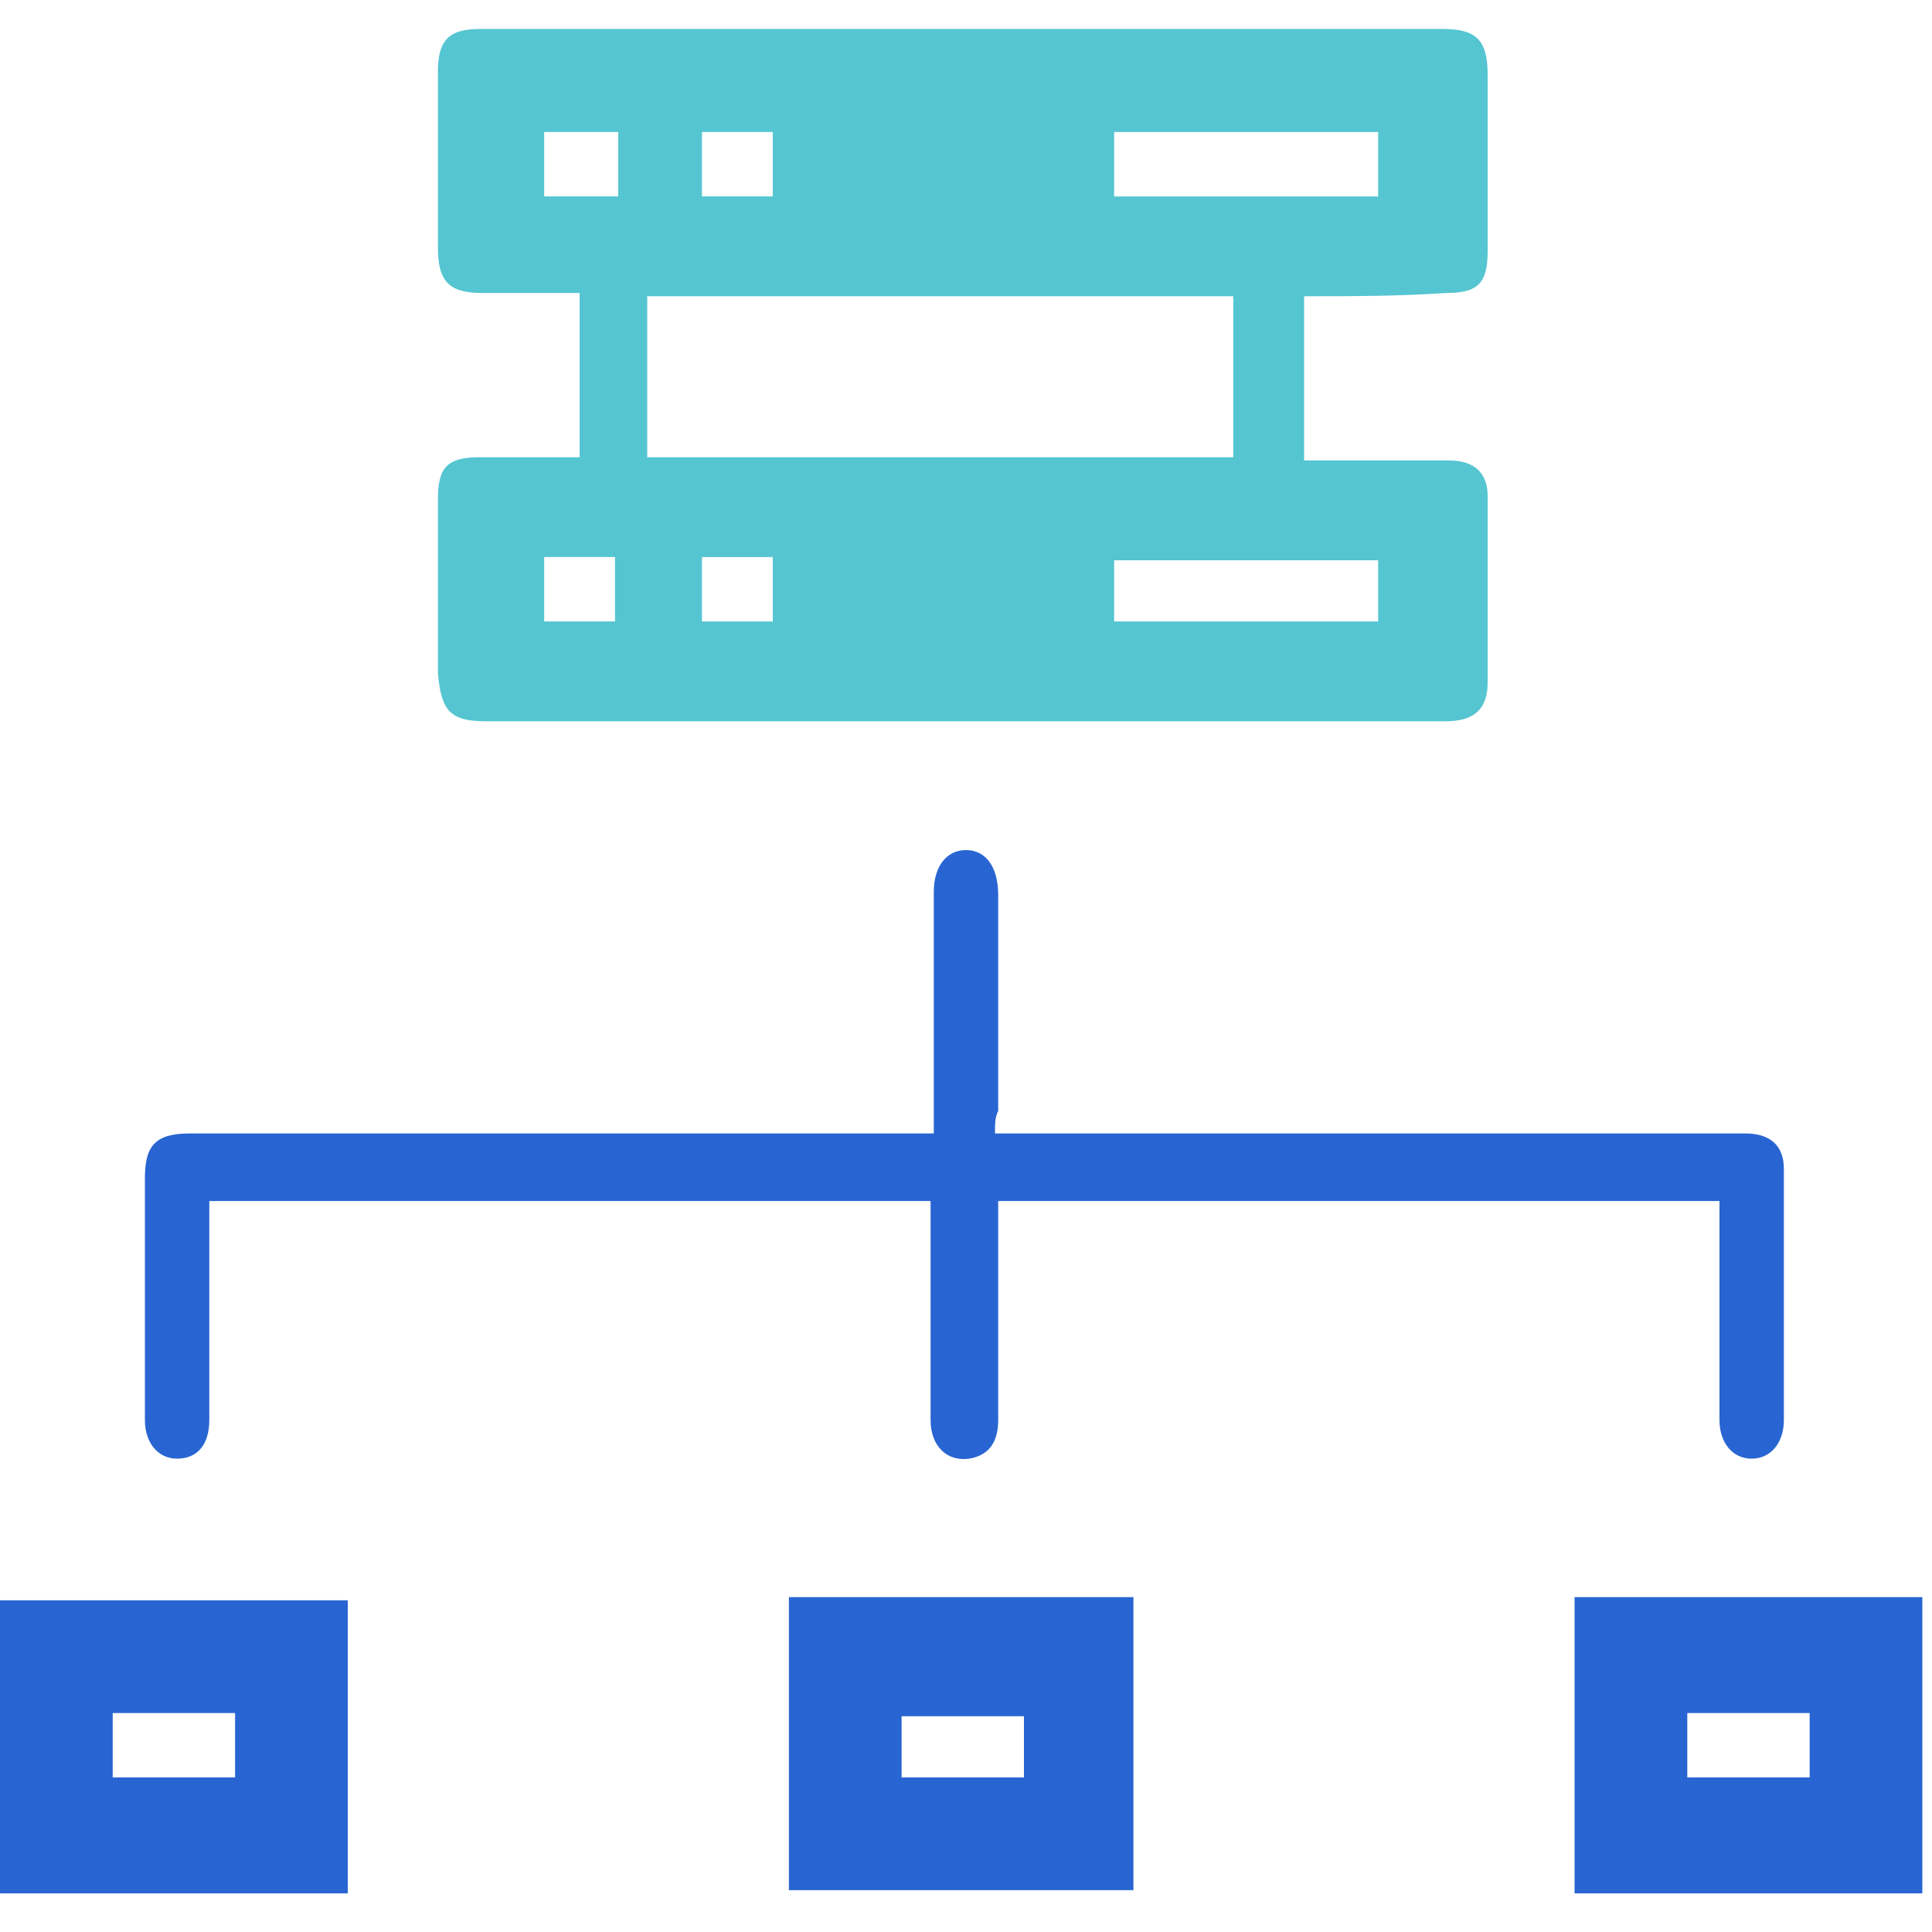
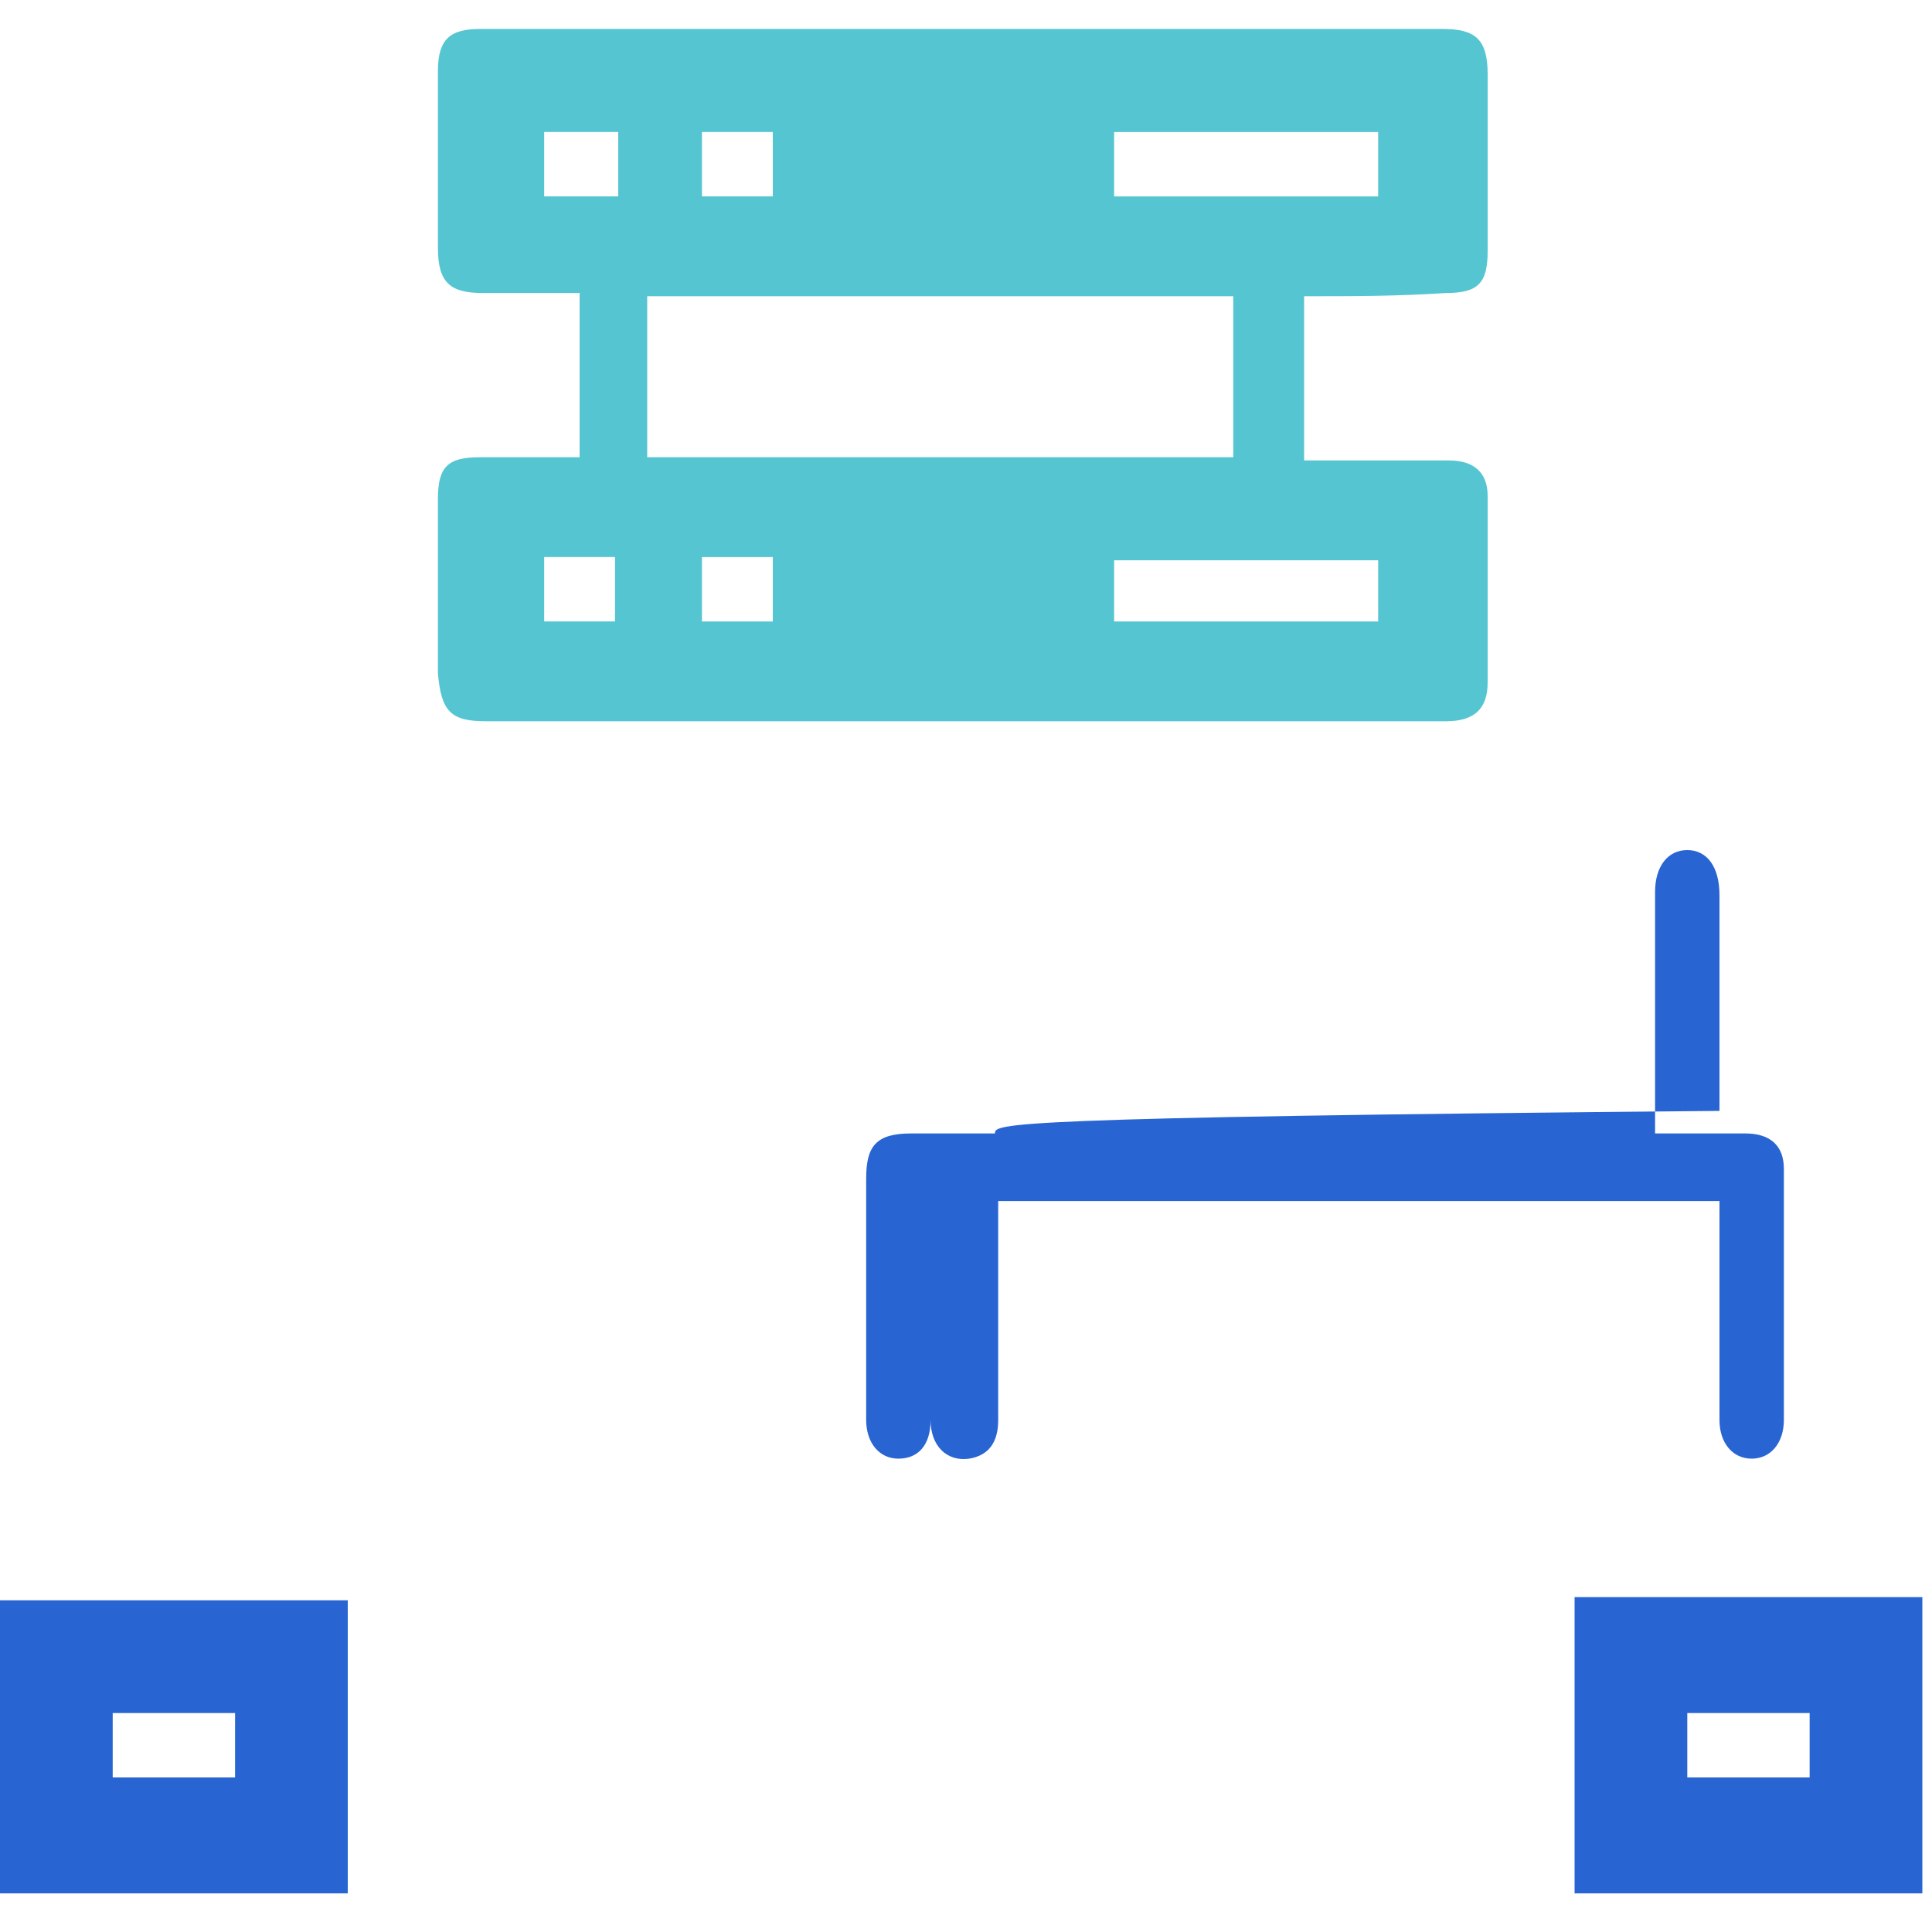
<svg xmlns="http://www.w3.org/2000/svg" id="Layer_1" x="0px" y="0px" viewBox="0 0 60 60" style="enable-background:new 0 0 60 60;" xml:space="preserve">
  <style type="text/css"> .st0{fill:#55C5D1;} .st1{fill:#2865D2;} </style>
  <path class="st1" d="M59.7,58.8c-3.3,0-6.6,0-10,0c-0.3,0-0.5,0-0.8,0c0-3.1,0-6.1,0-9.2c3.6,0,7.2,0,10.8,0 C59.7,52.7,59.7,55.8,59.7,58.8z M56.2,53.2c-1.3,0-2.5,0-3.8,0c0,0.7,0,1.3,0,2c1.3,0,2.5,0,3.8,0C56.2,54.5,56.2,53.9,56.2,53.2z" />
  <path class="st0" d="M40.5,9.2c0,1.7,0,3.4,0,5.1c0.7,0,1.3,0,2,0c0.8,0,1.7,0,2.5,0c0.8,0,1.2,0.4,1.2,1.1c0,1.9,0,3.9,0,5.8 c0,0.8-0.4,1.2-1.3,1.2c-2.2,0-4.4,0-6.5,0c-7.8,0-15.5,0-23.3,0c-1.1,0-1.4-0.3-1.5-1.5c0-1.8,0-3.6,0-5.4c0-1,0.3-1.3,1.3-1.3 c1,0,2,0,3.1,0c0-1.7,0-3.3,0-5.1c-1,0-2,0-3,0c-1,0-1.4-0.3-1.4-1.4c0-1.8,0-3.7,0-5.5c0-1,0.4-1.3,1.3-1.3c10,0,19.9,0,29.9,0 c1,0,1.4,0.3,1.4,1.4c0,1.8,0,3.7,0,5.5c0,1-0.3,1.3-1.3,1.3C43.4,9.2,42,9.2,40.5,9.2z M20.1,9.2c0,1.7,0,3.4,0,5 c6.1,0,12.2,0,18.2,0c0-1.7,0-3.3,0-5C32.2,9.2,26.2,9.2,20.1,9.2z M34.6,6.1c2.8,0,5.4,0,8.2,0c0-0.7,0-1.3,0-2c-2.7,0-5.5,0-8.2,0 C34.6,4.8,34.6,5.4,34.6,6.1z M34.6,19.3c2.8,0,5.5,0,8.2,0c0-0.7,0-1.3,0-1.9c-2.8,0-5.5,0-8.2,0C34.6,18,34.6,18.6,34.6,19.3z M16.9,4.1c0,0.7,0,1.3,0,2c0.8,0,1.5,0,2.3,0c0-0.7,0-1.3,0-2C18.4,4.1,17.6,4.1,16.9,4.1z M21.8,4.1c0,0.7,0,1.3,0,2 c0.8,0,1.5,0,2.2,0c0-0.7,0-1.3,0-2C23.3,4.1,22.5,4.1,21.8,4.1z M16.9,17.3c0,0.7,0,1.3,0,2c0.8,0,1.5,0,2.2,0c0-0.7,0-1.3,0-2 C18.4,17.3,17.6,17.3,16.9,17.3z M24,19.3c0-0.7,0-1.3,0-2c-0.8,0-1.5,0-2.2,0c0,0.7,0,1.3,0,2C22.5,19.3,23.3,19.3,24,19.3z" />
-   <path class="st1" d="M30.9,35.2c0.3,0,0.6,0,0.8,0c7.3,0,14.6,0,21.9,0c0.2,0,0.4,0,0.6,0c0.8,0,1.2,0.4,1.2,1.1c0,2.6,0,5.2,0,7.8 c0,0.7-0.4,1.2-1,1.2c-0.6,0-1-0.5-1-1.2c0-2,0-4.1,0-6.1c0-0.2,0-0.4,0-0.7c-7.5,0-14.9,0-22.4,0c0,0.2,0,0.4,0,0.7 c0,2,0,4.1,0,6.1c0,0.7-0.3,1.1-0.9,1.2c-0.7,0.1-1.2-0.4-1.2-1.2c0-2,0-4.1,0-6.1c0-0.2,0-0.4,0-0.7c-7.5,0-14.9,0-22.4,0 c0,0.7,0,1.3,0,2c0,1.6,0,3.2,0,4.8c0,0.8-0.4,1.2-1,1.2c-0.6,0-1-0.5-1-1.2c0-2.5,0-5,0-7.5c0-1,0.3-1.4,1.4-1.4 c7.4,0,14.9,0,22.3,0c0.2,0,0.5,0,0.8,0c0-0.3,0-0.5,0-0.7c0-2.2,0-4.3,0-6.5c0-0.1,0-0.2,0-0.3c0-0.8,0.4-1.3,1-1.3 c0.6,0,1,0.5,1,1.4c0,2.2,0,4.5,0,6.7C30.9,34.7,30.9,34.9,30.9,35.2z" />
+   <path class="st1" d="M30.9,35.2c0.3,0,0.6,0,0.8,0c7.3,0,14.6,0,21.9,0c0.2,0,0.4,0,0.6,0c0.8,0,1.2,0.4,1.2,1.1c0,2.6,0,5.2,0,7.8 c0,0.7-0.4,1.2-1,1.2c-0.6,0-1-0.5-1-1.2c0-2,0-4.1,0-6.1c0-0.2,0-0.4,0-0.7c-7.5,0-14.9,0-22.4,0c0,0.2,0,0.4,0,0.7 c0,2,0,4.1,0,6.1c0,0.7-0.3,1.1-0.9,1.2c-0.7,0.1-1.2-0.4-1.2-1.2c0-2,0-4.1,0-6.1c0-0.2,0-0.4,0-0.7c0,0.7,0,1.3,0,2c0,1.6,0,3.2,0,4.8c0,0.8-0.4,1.2-1,1.2c-0.6,0-1-0.5-1-1.2c0-2.5,0-5,0-7.5c0-1,0.3-1.4,1.4-1.4 c7.4,0,14.9,0,22.3,0c0.2,0,0.5,0,0.8,0c0-0.3,0-0.5,0-0.7c0-2.2,0-4.3,0-6.5c0-0.1,0-0.2,0-0.3c0-0.8,0.4-1.3,1-1.3 c0.6,0,1,0.5,1,1.4c0,2.2,0,4.5,0,6.7C30.9,34.7,30.9,34.9,30.9,35.2z" />
  <path class="st1" d="M0,58.8c0-3.1,0-6.1,0-9.1c3.6,0,7.2,0,10.8,0c0,3,0,6.1,0,9.1C7.2,58.8,3.6,58.8,0,58.8z M7.3,55.2 c0-0.7,0-1.3,0-2c-1.3,0-2.5,0-3.8,0c0,0.7,0,1.3,0,2C4.8,55.2,6,55.2,7.3,55.2z" />
-   <path class="st1" d="M24.5,49.6c3.6,0,7.1,0,10.7,0c0,3,0,6.1,0,9.1c-3.6,0-7.1,0-10.7,0C24.5,55.7,24.5,52.7,24.5,49.6z M28,55.2 c1.3,0,2.5,0,3.8,0c0-0.7,0-1.3,0-1.9c-1.3,0-2.5,0-3.8,0C28,53.9,28,54.5,28,55.2z" />
</svg>